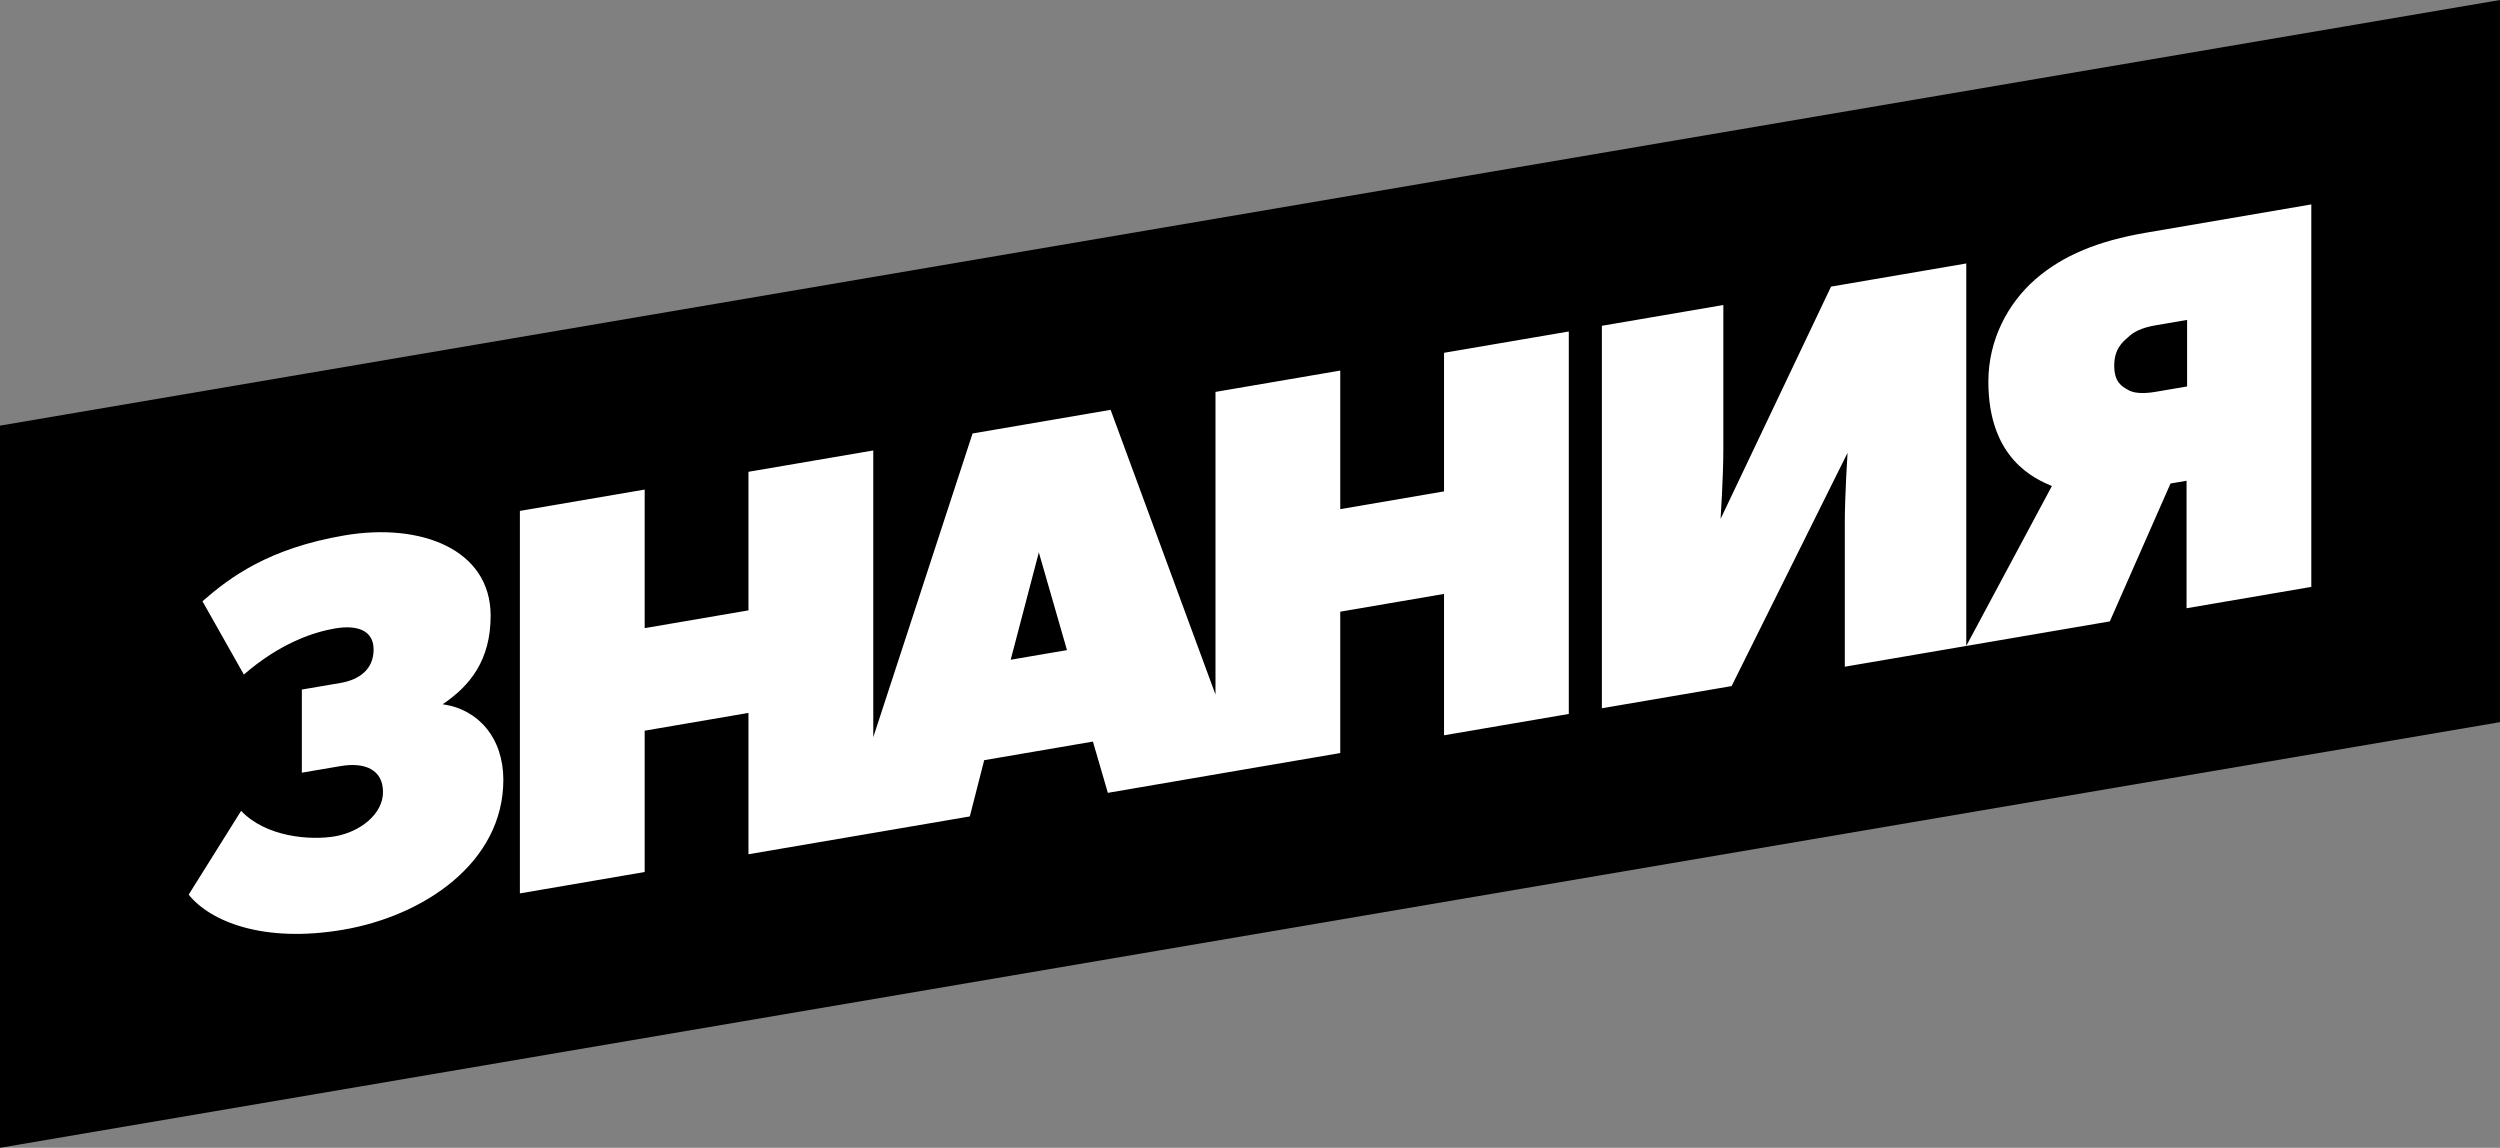
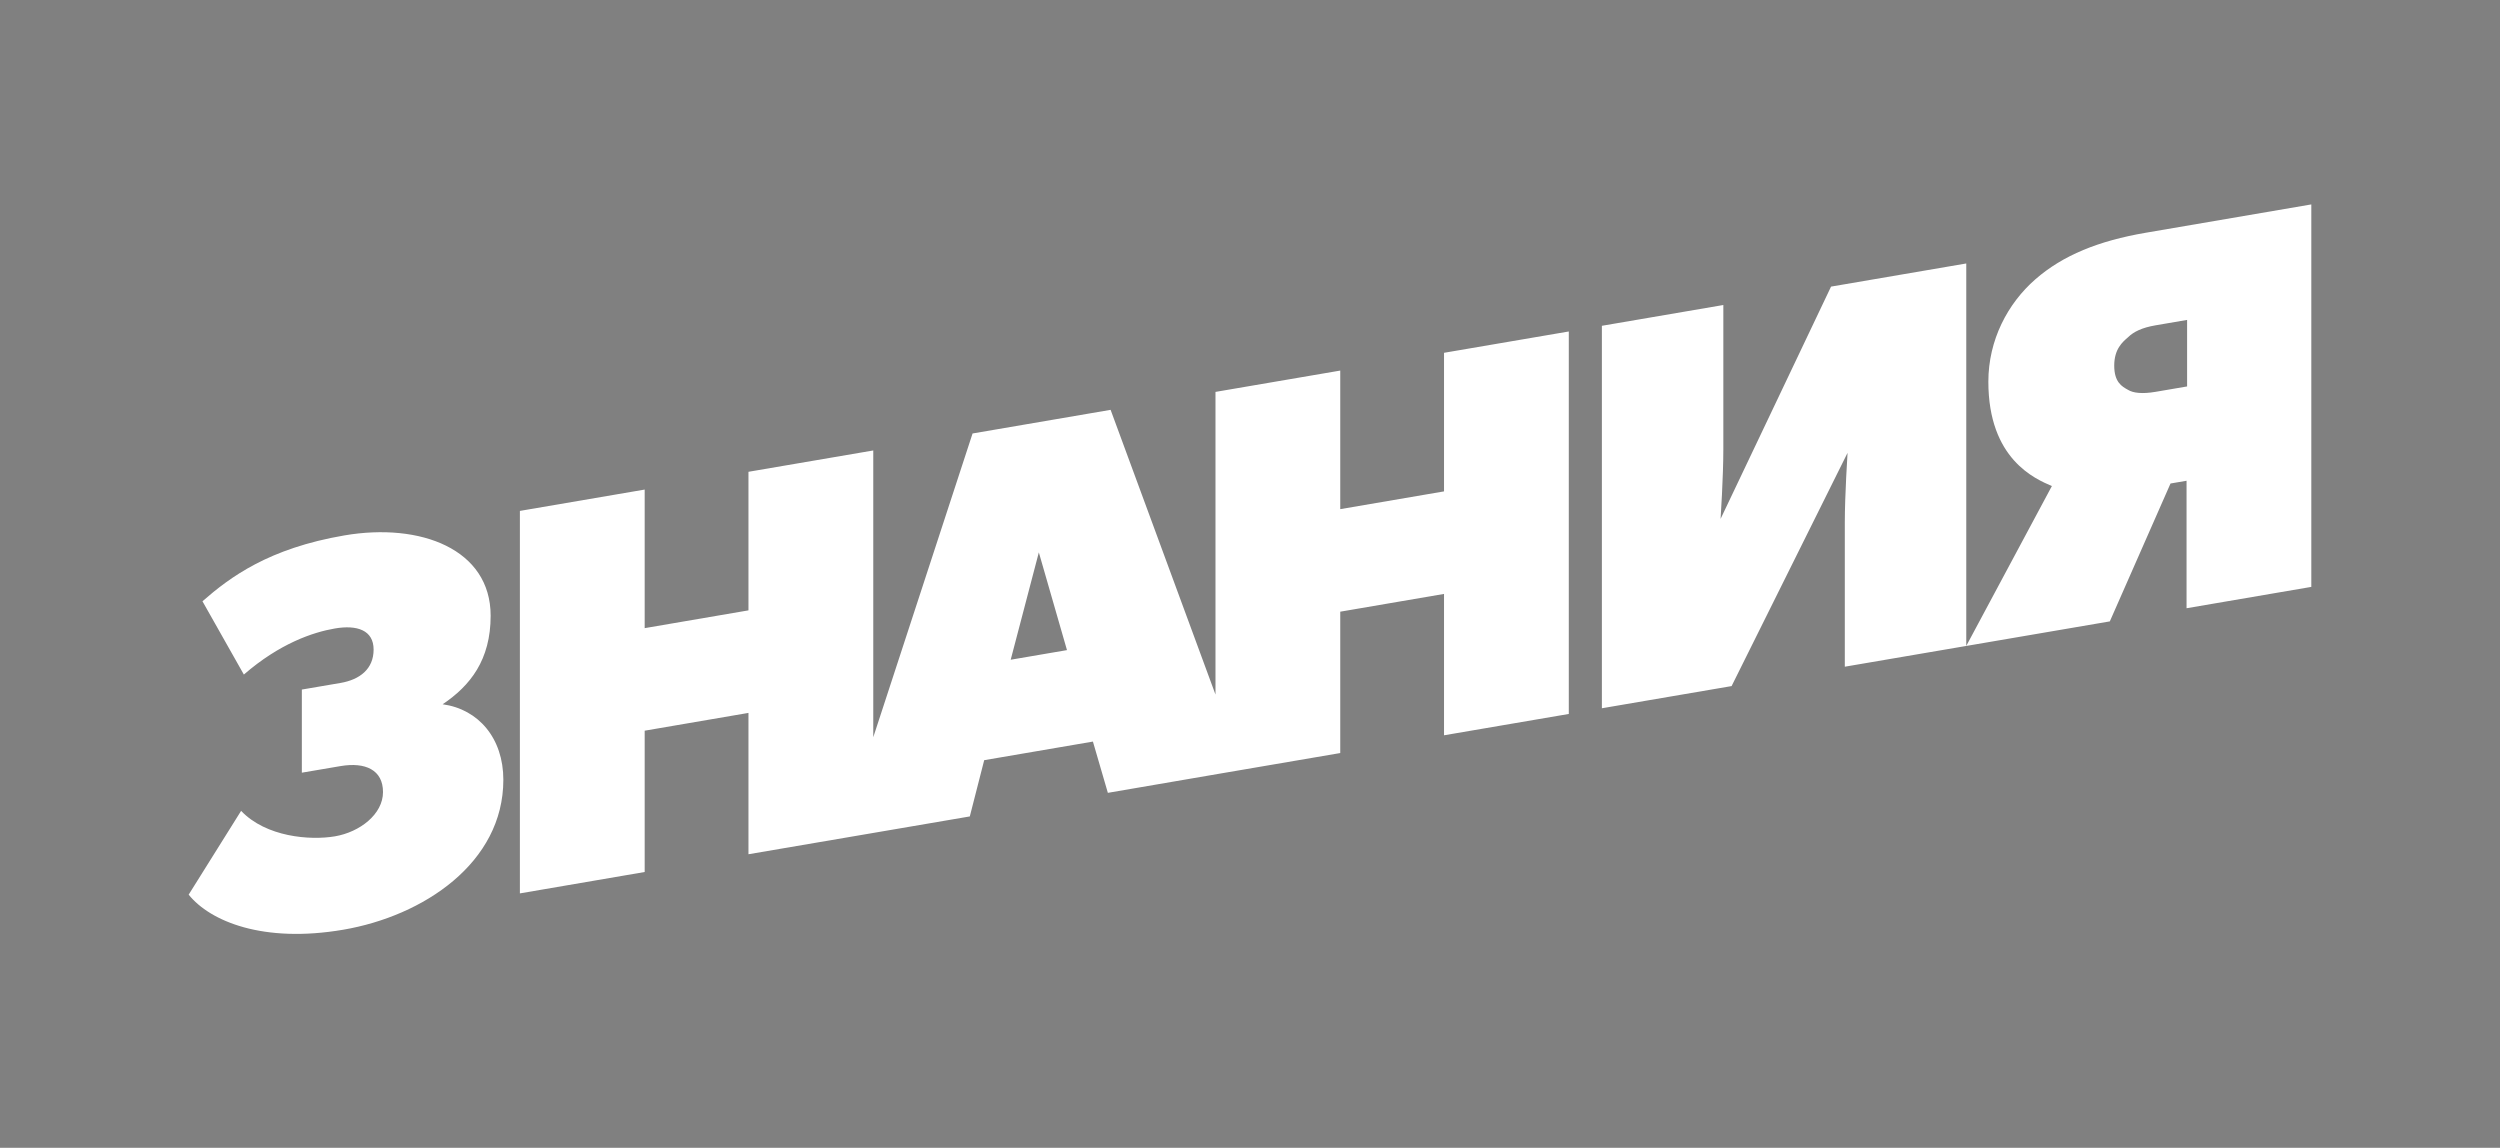
<svg xmlns="http://www.w3.org/2000/svg" height="146" width="318" preserveAspectRatio="xMidYMid" viewBox="0 0 318 146">
  <rect x="0" y="0" width="318" height="146" fill="#808080" stroke="none" />
  <defs>
    <style>.cls-1 {
        fill: #000;
      }
      .cls-1, .cls-2 {
        fill-rule: evenodd;
      }
      .cls-2 {
        fill: #fff;
      }</style>
  </defs>
-   <path d="m318 91.857l-318 54.143 0.001-91.86 318-54.14v91.857z" class="cls-1" />
  <path d="m278.13 77.369v-16.217l-2.04 0.35-7.72 17.539-18.26 3.124-15.45 2.64v-18.335c0-3.524 0.35-8.87 0.35-8.87l-14.75 29.671-16.5 2.821v-48.65l15.45-2.644v18.333c0 3.524-0.35 8.872-0.35 8.872l14.05-29.546 17.2-2.943v48.647l10.89-20.335c-2.11-0.908-8.08-3.412-8.08-13.283 0-5.288 2.46-9.937 5.97-13.006 3.51-3.07 8.07-4.906 14.04-5.928l21.07-3.606v48.651l-15.87 2.715zm0.07-36.676l-4 0.685c-1.76 0.299-2.81 0.832-3.51 1.518-0.71 0.613-1.76 1.5-1.76 3.613 0 2.115 0.98 2.653 1.76 3.083 0.63 0.388 1.75 0.547 3.51 0.247l4-0.684v-8.462zm-94.52 34.854l-13.2 2.26v17.981l-15.31 2.617-14.25 2.445-1.9-6.521-13.83 2.366-1.83 7.155-12.28 2.1-15.875 2.71v-17.978l-13.202 2.262v17.976l-15.873 2.72v-48.652l15.873-2.714v17.626l13.202-2.261v-17.626l15.875-2.714v36.477l12.63-38.638 17.56-3.006 13.34 36.217v-38.499l15.87-2.713v17.626l13.2-2.259v-17.628l15.87-2.712v48.651l-15.87 2.713v-17.981zm-51.54-5.284l-3.58 13.655 7.16-1.224-3.58-12.431zm-68.114 28.927c0 10.58-10.181 17.33-20.365 19.07-10.182 1.74-16.924-1.06-19.663-4.46l6.671-10.66c3.16 3.33 8.778 3.78 11.938 3.24s6.111-2.81 6.111-5.63c0-2.819-2.248-3.842-5.409-3.302l-4.915 0.837v-10.574l4.915-0.839c2.458-0.421 4.214-1.779 4.214-4.247 0-2.467-2.107-3.165-4.916-2.685-2.808 0.482-7.022 1.905-11.588 5.863l-5.266-9.323c3.51-3.069 8.426-6.732 18.05-8.376 9.691-1.659 18.607 1.751 18.607 10.213 0 5.64-2.598 8.904-6.107 11.265 4.563 0.629 7.723 4.32 7.723 9.608z" class="cls-2" />
</svg>